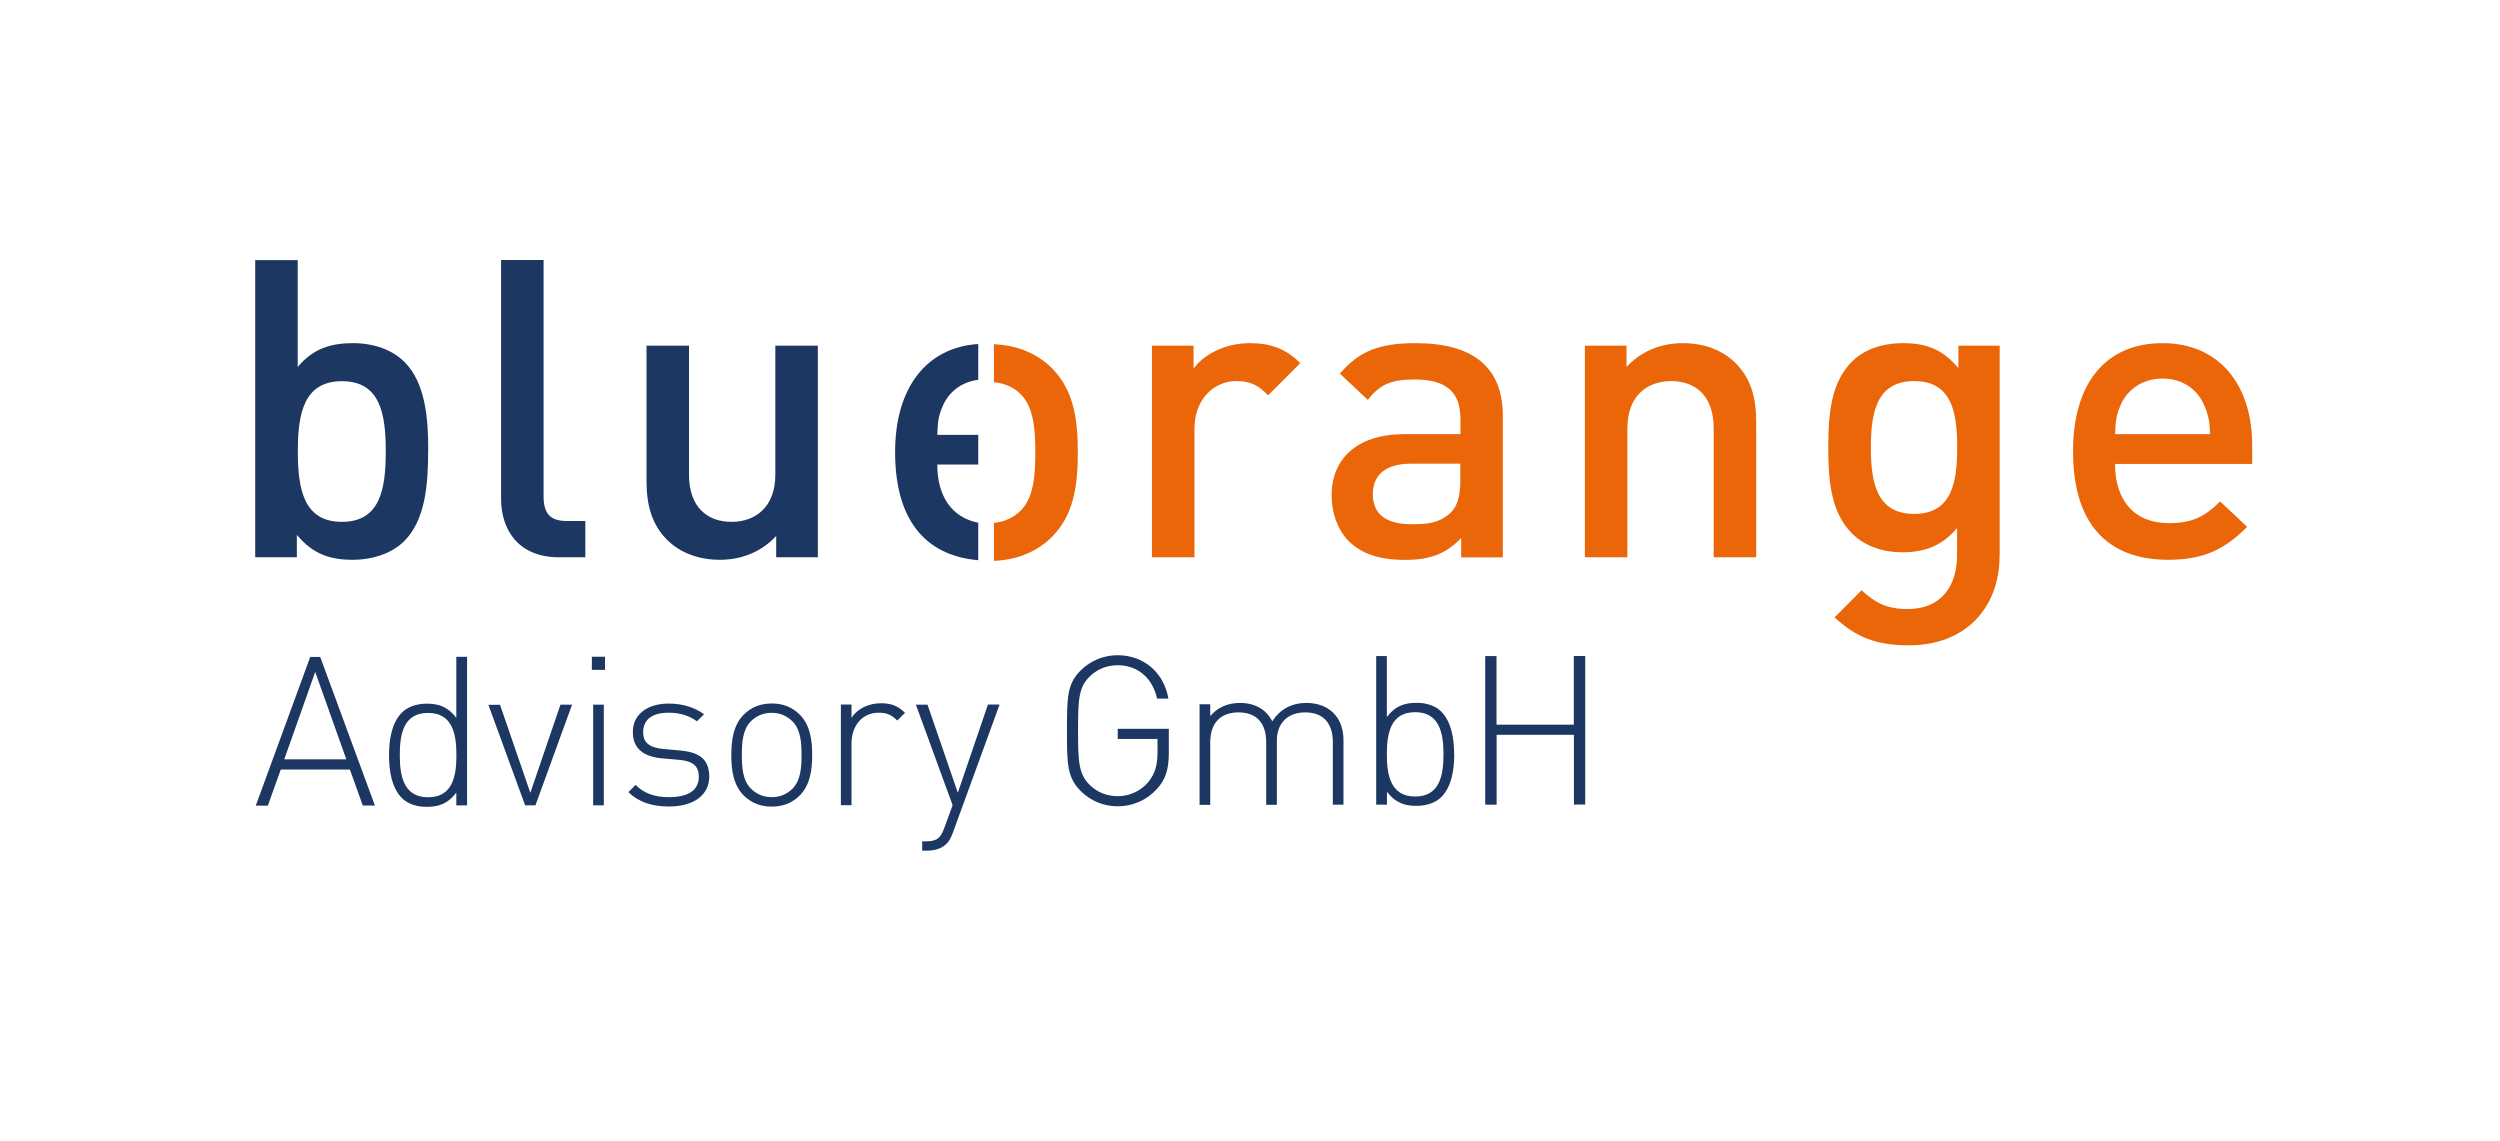
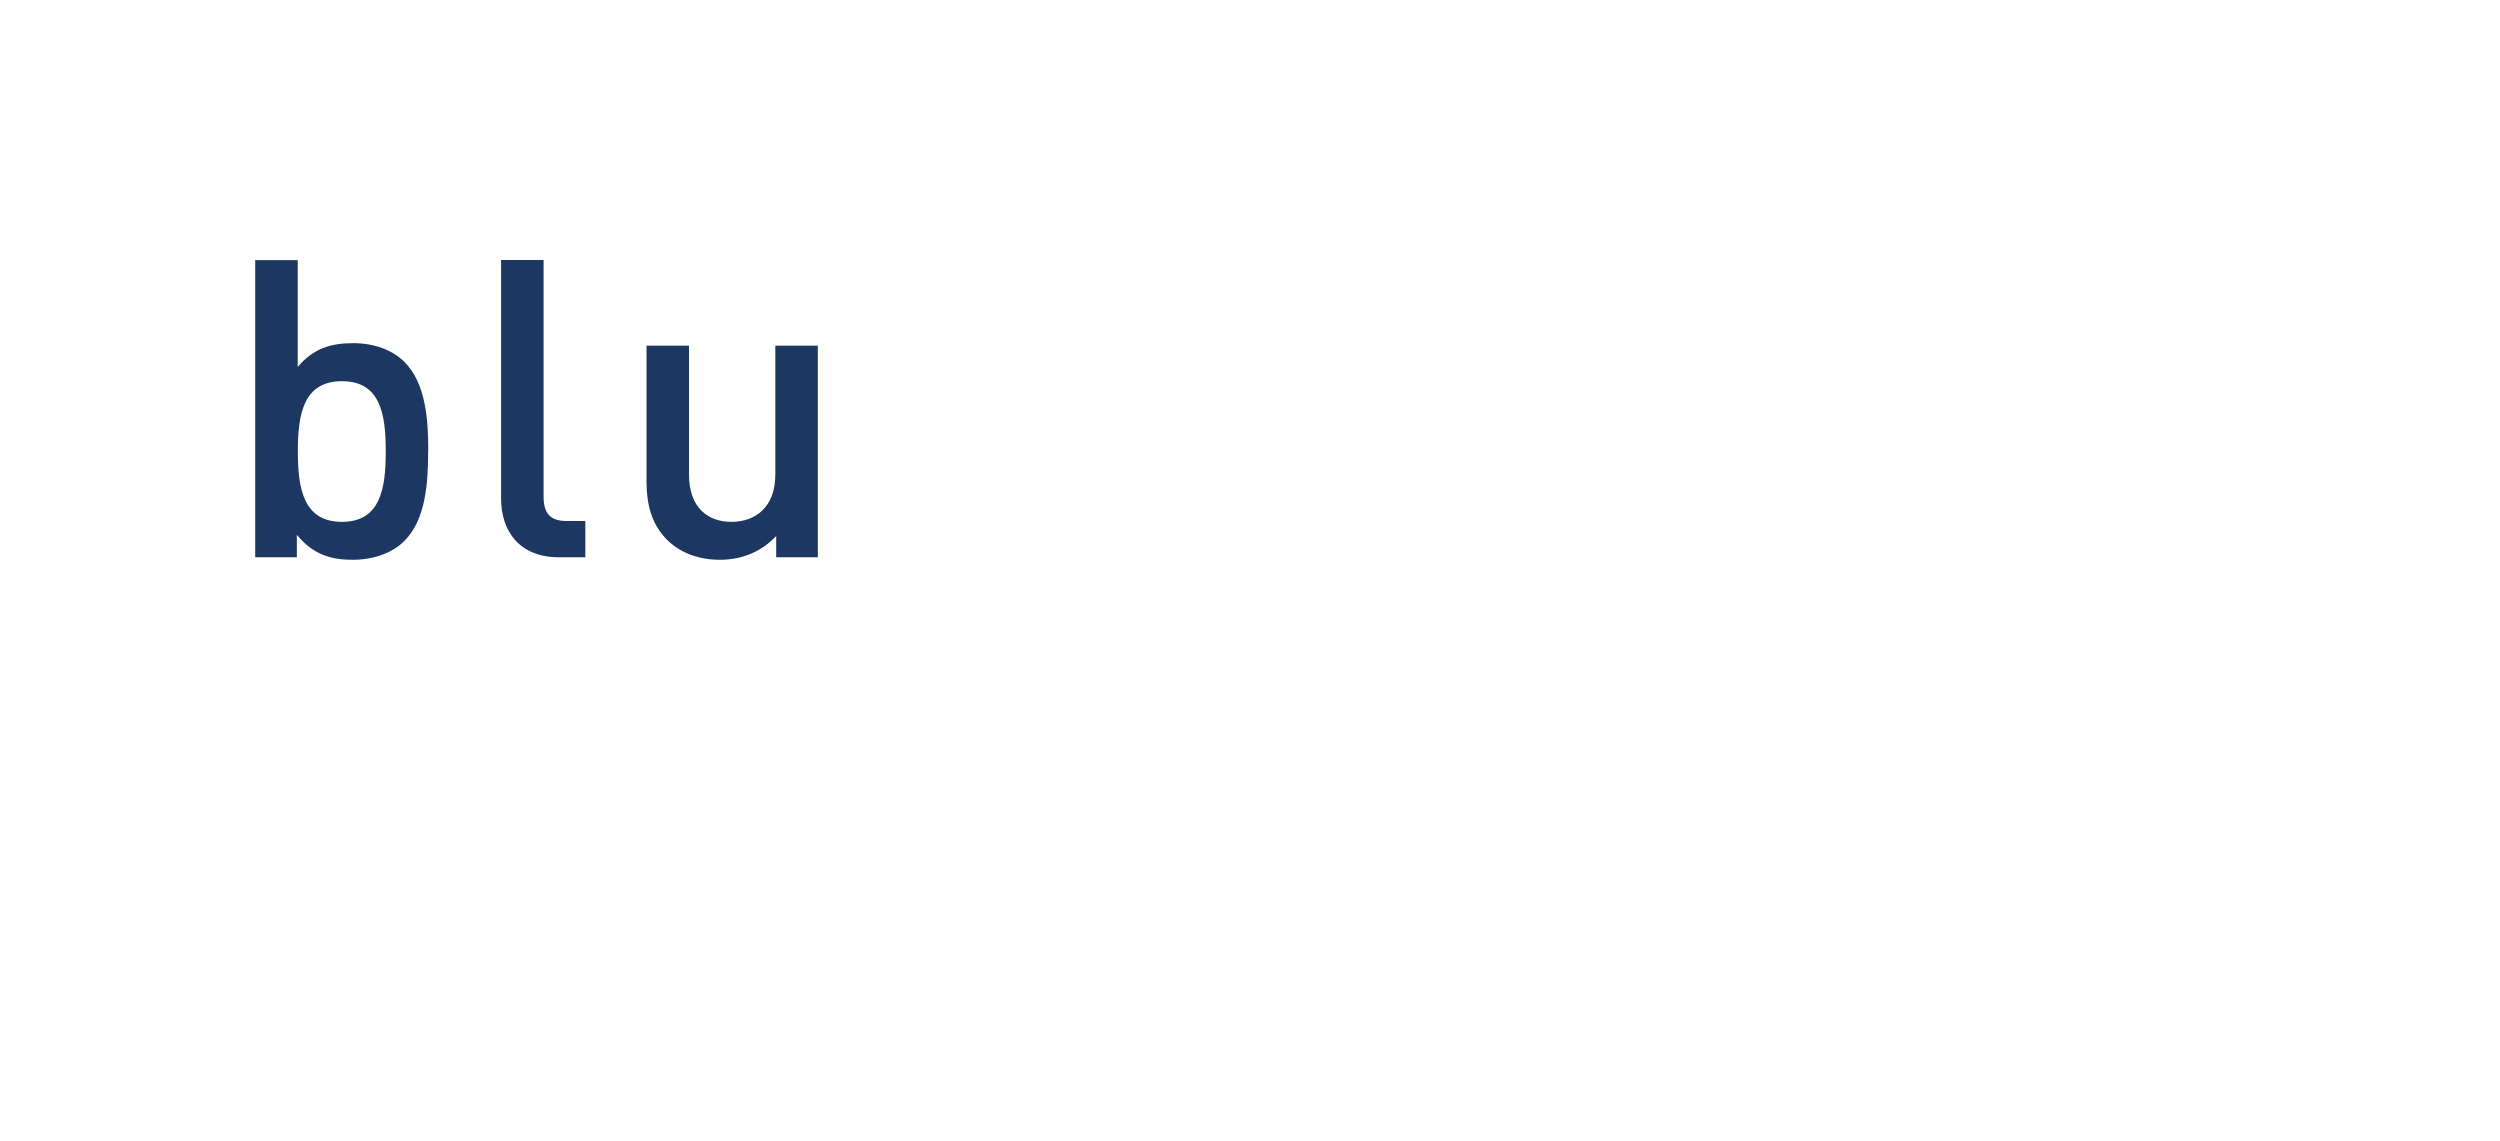
<svg xmlns="http://www.w3.org/2000/svg" id="a" viewBox="0 0 230 105">
  <g>
-     <path d="M203.33,39.94h-8.74c.04-1.19,.11-1.77,.5-2.65,.61-1.46,2.03-2.46,3.87-2.46s3.22,1,3.83,2.46c.38,.88,.5,1.46,.54,2.65m3.87,2.73v-1.73c0-5.53-3.03-9.37-8.24-9.37s-8.24,3.65-8.24,9.95c0,7.41,3.87,9.98,8.74,9.98,3.41,0,5.29-1.04,7.28-3.03l-2.49-2.34c-1.38,1.38-2.53,2-4.72,2-3.18,0-4.95-2.11-4.95-5.45h12.61Zm-27.14-1.5c0,3.07-.42,6.11-3.95,6.11s-3.99-3.03-3.99-6.11,.46-6.11,3.99-6.11,3.95,3.03,3.95,6.11m3.91,9.98V31.8h-3.8v2.07c-1.46-1.77-3.03-2.3-5.1-2.3-1.96,0-3.6,.61-4.68,1.69-1.88,1.88-2.19,4.61-2.19,7.91s.31,6.03,2.19,7.91c1.07,1.08,2.68,1.73,4.64,1.73s3.6-.54,5.02-2.23v2.5c0,2.61-1.26,4.95-4.56,4.95-1.92,0-2.99-.58-4.22-1.73l-2.49,2.5c2.03,1.88,3.91,2.57,6.86,2.57,5.18,0,8.32-3.46,8.32-8.22m-22.39,.12v-12.44c0-2.19-.46-4.03-1.96-5.49-1.15-1.11-2.8-1.77-4.79-1.77s-3.83,.73-5.18,2.19v-1.96h-3.83v19.47h3.91v-11.87c0-3,1.84-4.34,4.03-4.34s3.91,1.31,3.91,4.34v11.87h3.91Zm-27.22-7.03c0,1.38-.27,2.3-.84,2.88-1.04,1-2.15,1.11-3.64,1.11-2.45,0-3.57-1-3.57-2.77s1.19-2.8,3.49-2.8h4.56v1.57h0Zm3.91,7.03v-13.02c0-4.42-2.68-6.68-8.01-6.68-3.22,0-5.14,.65-6.98,2.8l2.57,2.42c1.07-1.38,2.11-1.88,4.26-1.88,3.03,0,4.26,1.19,4.26,3.65v1.38h-5.14c-4.45,0-6.71,2.34-6.71,5.61,0,1.65,.54,3.15,1.53,4.19,1.19,1.19,2.8,1.77,5.21,1.77s3.76-.58,5.18-2v1.77h3.83Zm-18.63-17.86c-1.34-1.34-2.76-1.84-4.64-1.84-2.19,0-4.18,.96-5.18,2.34v-2.11h-3.83v19.47h3.91v-11.83c0-2.69,1.76-4.38,3.87-4.38,1.34,0,2.03,.42,2.91,1.31l2.95-2.96Z" style="fill:#ea6609;" />
    <path d="M75.24,51.27V31.8h-3.91v11.87c0,2.99-1.84,4.34-4.03,4.34s-3.91-1.31-3.91-4.34v-11.87h-3.91v12.44c0,2.19,.46,4.03,1.96,5.49,1.15,1.11,2.8,1.77,4.79,1.77s3.83-.73,5.18-2.19v1.96h3.83Zm-21.39,0v-3.34h-1.73c-1.57,0-2.11-.77-2.11-2.27V23.92h-3.91v21.97c0,2.88,1.61,5.38,5.33,5.38h2.42Zm-18.36-9.75c0,3.46-.5,6.49-4.03,6.49s-4.06-3.03-4.06-6.49,.54-6.45,4.06-6.45,4.03,2.99,4.03,6.45m3.91,0c0-2.96-.23-6.26-2.19-8.22-1.07-1.08-2.76-1.73-4.72-1.73-2.07,0-3.68,.5-5.1,2.19v-9.83h-3.91v27.34h3.83v-2.07c1.46,1.77,3.03,2.3,5.14,2.3,1.95,0,3.68-.65,4.75-1.73,1.96-1.96,2.19-5.3,2.19-8.26" style="fill:#1c3761;" />
-     <path d="M90,31.65c-4.65,.29-7.65,3.89-7.65,9.94,0,6.85,3.31,9.58,7.65,9.95v-3.45c-2.44-.47-3.77-2.45-3.77-5.35h3.77v-2.73h-3.77c.04-1.19,.11-1.77,.5-2.65,.55-1.3,1.73-2.23,3.27-2.42v-3.28Z" style="fill:#1c3761;" />
-     <path d="M99.16,41.61c0-3.27-.46-5.73-2.3-7.65-1.2-1.24-2.99-2.19-5.42-2.29v3.5c.98,.08,1.83,.46,2.47,1.1,1.19,1.19,1.34,3.23,1.34,5.35s-.15,4.15-1.34,5.35c-.64,.64-1.49,1.05-2.47,1.13v3.5c2.43-.1,4.23-1.05,5.42-2.29,1.84-1.92,2.3-4.39,2.3-7.69" style="fill:#ea6609;" />
  </g>
-   <path d="M144.8,74.02h1.04v-13.67h-1.05v6.32h-7.11v-6.31h-1.04v13.67h1.05v-6.43h7.11v6.43Zm-12-4.62c0,1.92-.34,3.88-2.6,3.88-2.26,0-2.61-1.96-2.61-3.88,0-1.92,.34-3.88,2.6-3.88,2.26,0,2.61,1.96,2.61,3.88m.98,0c0-1.46-.25-2.99-1.19-3.94-.48-.48-1.29-.81-2.26-.8-1.05,0-1.92,.23-2.74,1.31v-5.61h-.98v13.67h.99v-1.19c.82,1.07,1.69,1.3,2.74,1.3,.98,0,1.78-.33,2.26-.81,.94-.94,1.19-2.48,1.19-3.94m-11.15,4.64h.96v-5.91c0-1.09-.33-1.96-.97-2.57-.59-.56-1.42-.88-2.44-.88-1.38,0-2.45,.6-3.14,1.69-.56-1.09-1.59-1.69-2.97-1.69-1.13,0-2.05,.4-2.74,1.21v-1.09h-.98v9.26h.98v-5.74c0-1.77,.93-2.77,2.6-2.77,1.67,0,2.55,.98,2.55,2.76v5.74h.98v-5.91c0-1.59,.99-2.59,2.6-2.59,1.67,0,2.55,.98,2.55,2.76v5.74Zm-15.11-4.75v-2.23h-4.7v.93h3.66v1.23c0,1.17-.23,1.96-.82,2.71-.71,.86-1.76,1.33-2.84,1.33-.98,0-1.9-.36-2.59-1.05-.98-.98-1.06-2.05-1.06-4.97,0-2.92,.07-3.99,1.05-4.97,.69-.69,1.61-1.06,2.59-1.06,1.84,0,3.22,1.17,3.63,3.07h1.04c-.4-2.4-2.28-3.99-4.66-3.99-1.3,0-2.51,.5-3.41,1.4-1.25,1.25-1.26,2.46-1.26,5.55,0,3.07,.02,4.3,1.27,5.55,.9,.9,2.11,1.4,3.41,1.4,1.38,0,2.68-.58,3.58-1.58,.82-.86,1.11-1.86,1.11-3.3m-19.86,7.29l4.29-11.77h-1.07l-2.77,8.11-2.79-8.1h-1.07l3.38,9.25-.75,2.05c-.33,.92-.63,1.27-1.69,1.27h-.36v.86h.46c.61,0,1.28-.15,1.74-.6,.25-.21,.46-.58,.63-1.08m-5.12-10.29l.71-.71c-.67-.67-1.32-.88-2.22-.88-1.09,0-2.17,.48-2.7,1.35v-1.23h-.98v9.26h.98v-5.7c0-1.48,.88-2.8,2.47-2.81,.77,0,1.19,.17,1.75,.73m-8.82,3.16c0,1.08-.06,2.32-.82,3.09-.52,.52-1.17,.79-1.92,.79s-1.4-.27-1.92-.79c-.77-.77-.83-2.02-.83-3.09,0-1.08,.06-2.32,.82-3.09,.52-.52,1.17-.79,1.92-.79s1.4,.27,1.92,.79c.77,.77,.83,2.01,.83,3.09m.98,0c0-1.32-.17-2.75-1.15-3.72-.67-.67-1.51-1.02-2.57-1.02-1.04,0-1.9,.35-2.57,1.02-.98,.98-1.15,2.4-1.15,3.73,0,1.33,.17,2.75,1.15,3.72,.67,.67,1.53,1.02,2.57,1.02,1.05,0,1.9-.35,2.57-1.02,.98-.98,1.15-2.4,1.15-3.73m-9.47,2c0-1.81-1.17-2.27-2.7-2.42l-1.5-.13c-1.3-.13-1.88-.57-1.88-1.55,0-1.15,.82-1.79,2.36-1.79,1.02,0,1.88,.27,2.59,.79l.65-.65c-.82-.61-1.96-.98-3.24-.98-2.01,0-3.32,1.02-3.31,2.63,0,1.46,.92,2.27,2.78,2.42l1.53,.13c1.23,.13,1.76,.57,1.76,1.55,0,1.25-.96,1.88-2.78,1.88-1.3,0-2.32-.38-3.03-1.13l-.67,.67c.94,.9,2.13,1.32,3.74,1.32,2.28,0,3.7-1.06,3.7-2.75m-10.8-9.82h1.21v-1.21h-1.21v1.21Zm.12,12.46h.98v-9.26h-.98v9.26Zm-5.31,0l3.37-9.26h-1.07l-2.77,8.11-2.79-8.1h-1.07l3.38,9.25h.96Zm-7.27-4.62c0,1.92-.34,3.88-2.6,3.88-2.26,0-2.61-1.96-2.61-3.88,0-1.92,.34-3.88,2.6-3.88,2.26,0,2.61,1.96,2.61,3.88m0,4.63h.98v-13.67h-.99v5.61c-.82-1.07-1.68-1.3-2.74-1.3-.98,0-1.78,.33-2.26,.81-.94,.94-1.19,2.48-1.19,3.94s.25,3,1.19,3.94c.48,.48,1.29,.81,2.26,.8,1.05,0,1.92-.23,2.74-1.31v1.19Zm-12.99-12.28l2.86,8.04h-5.71l2.85-8.04Zm4.38,12.29h1.11l-5.03-13.67h-.92l-5.01,13.68h1.11l1.19-3.32h6.36l1.19,3.32Z" style="fill:#1c3761;" />
</svg>